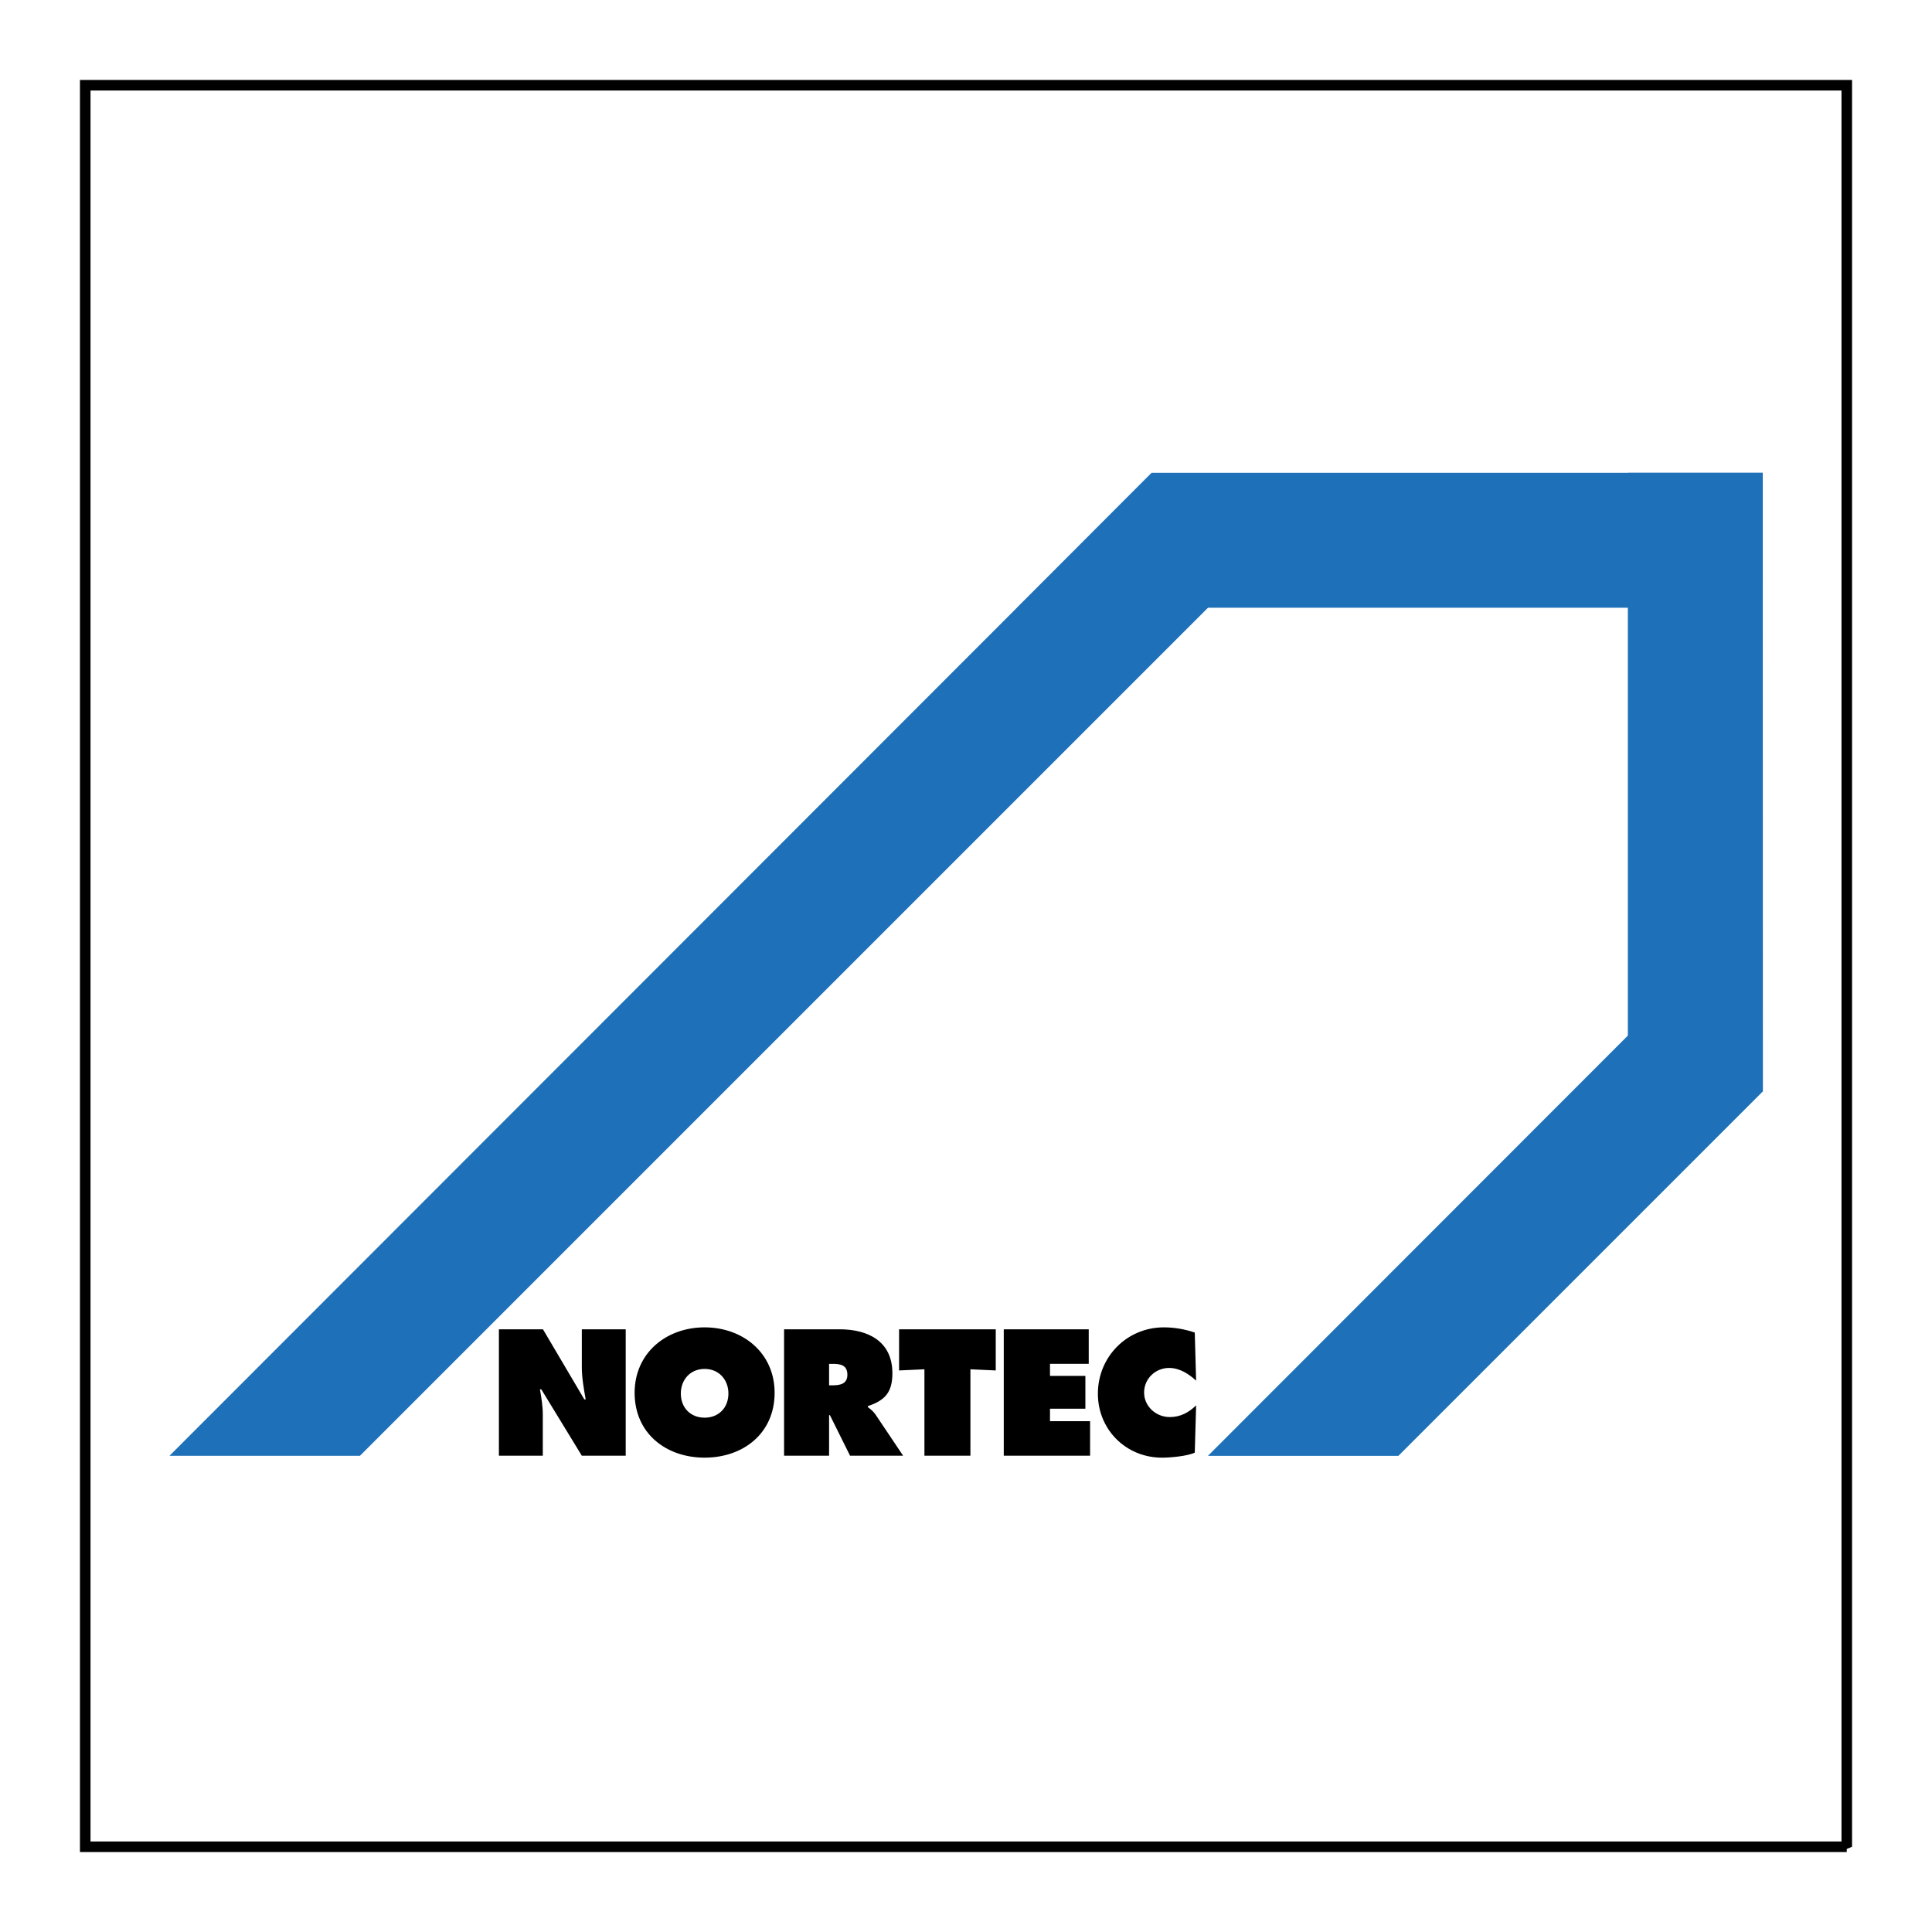
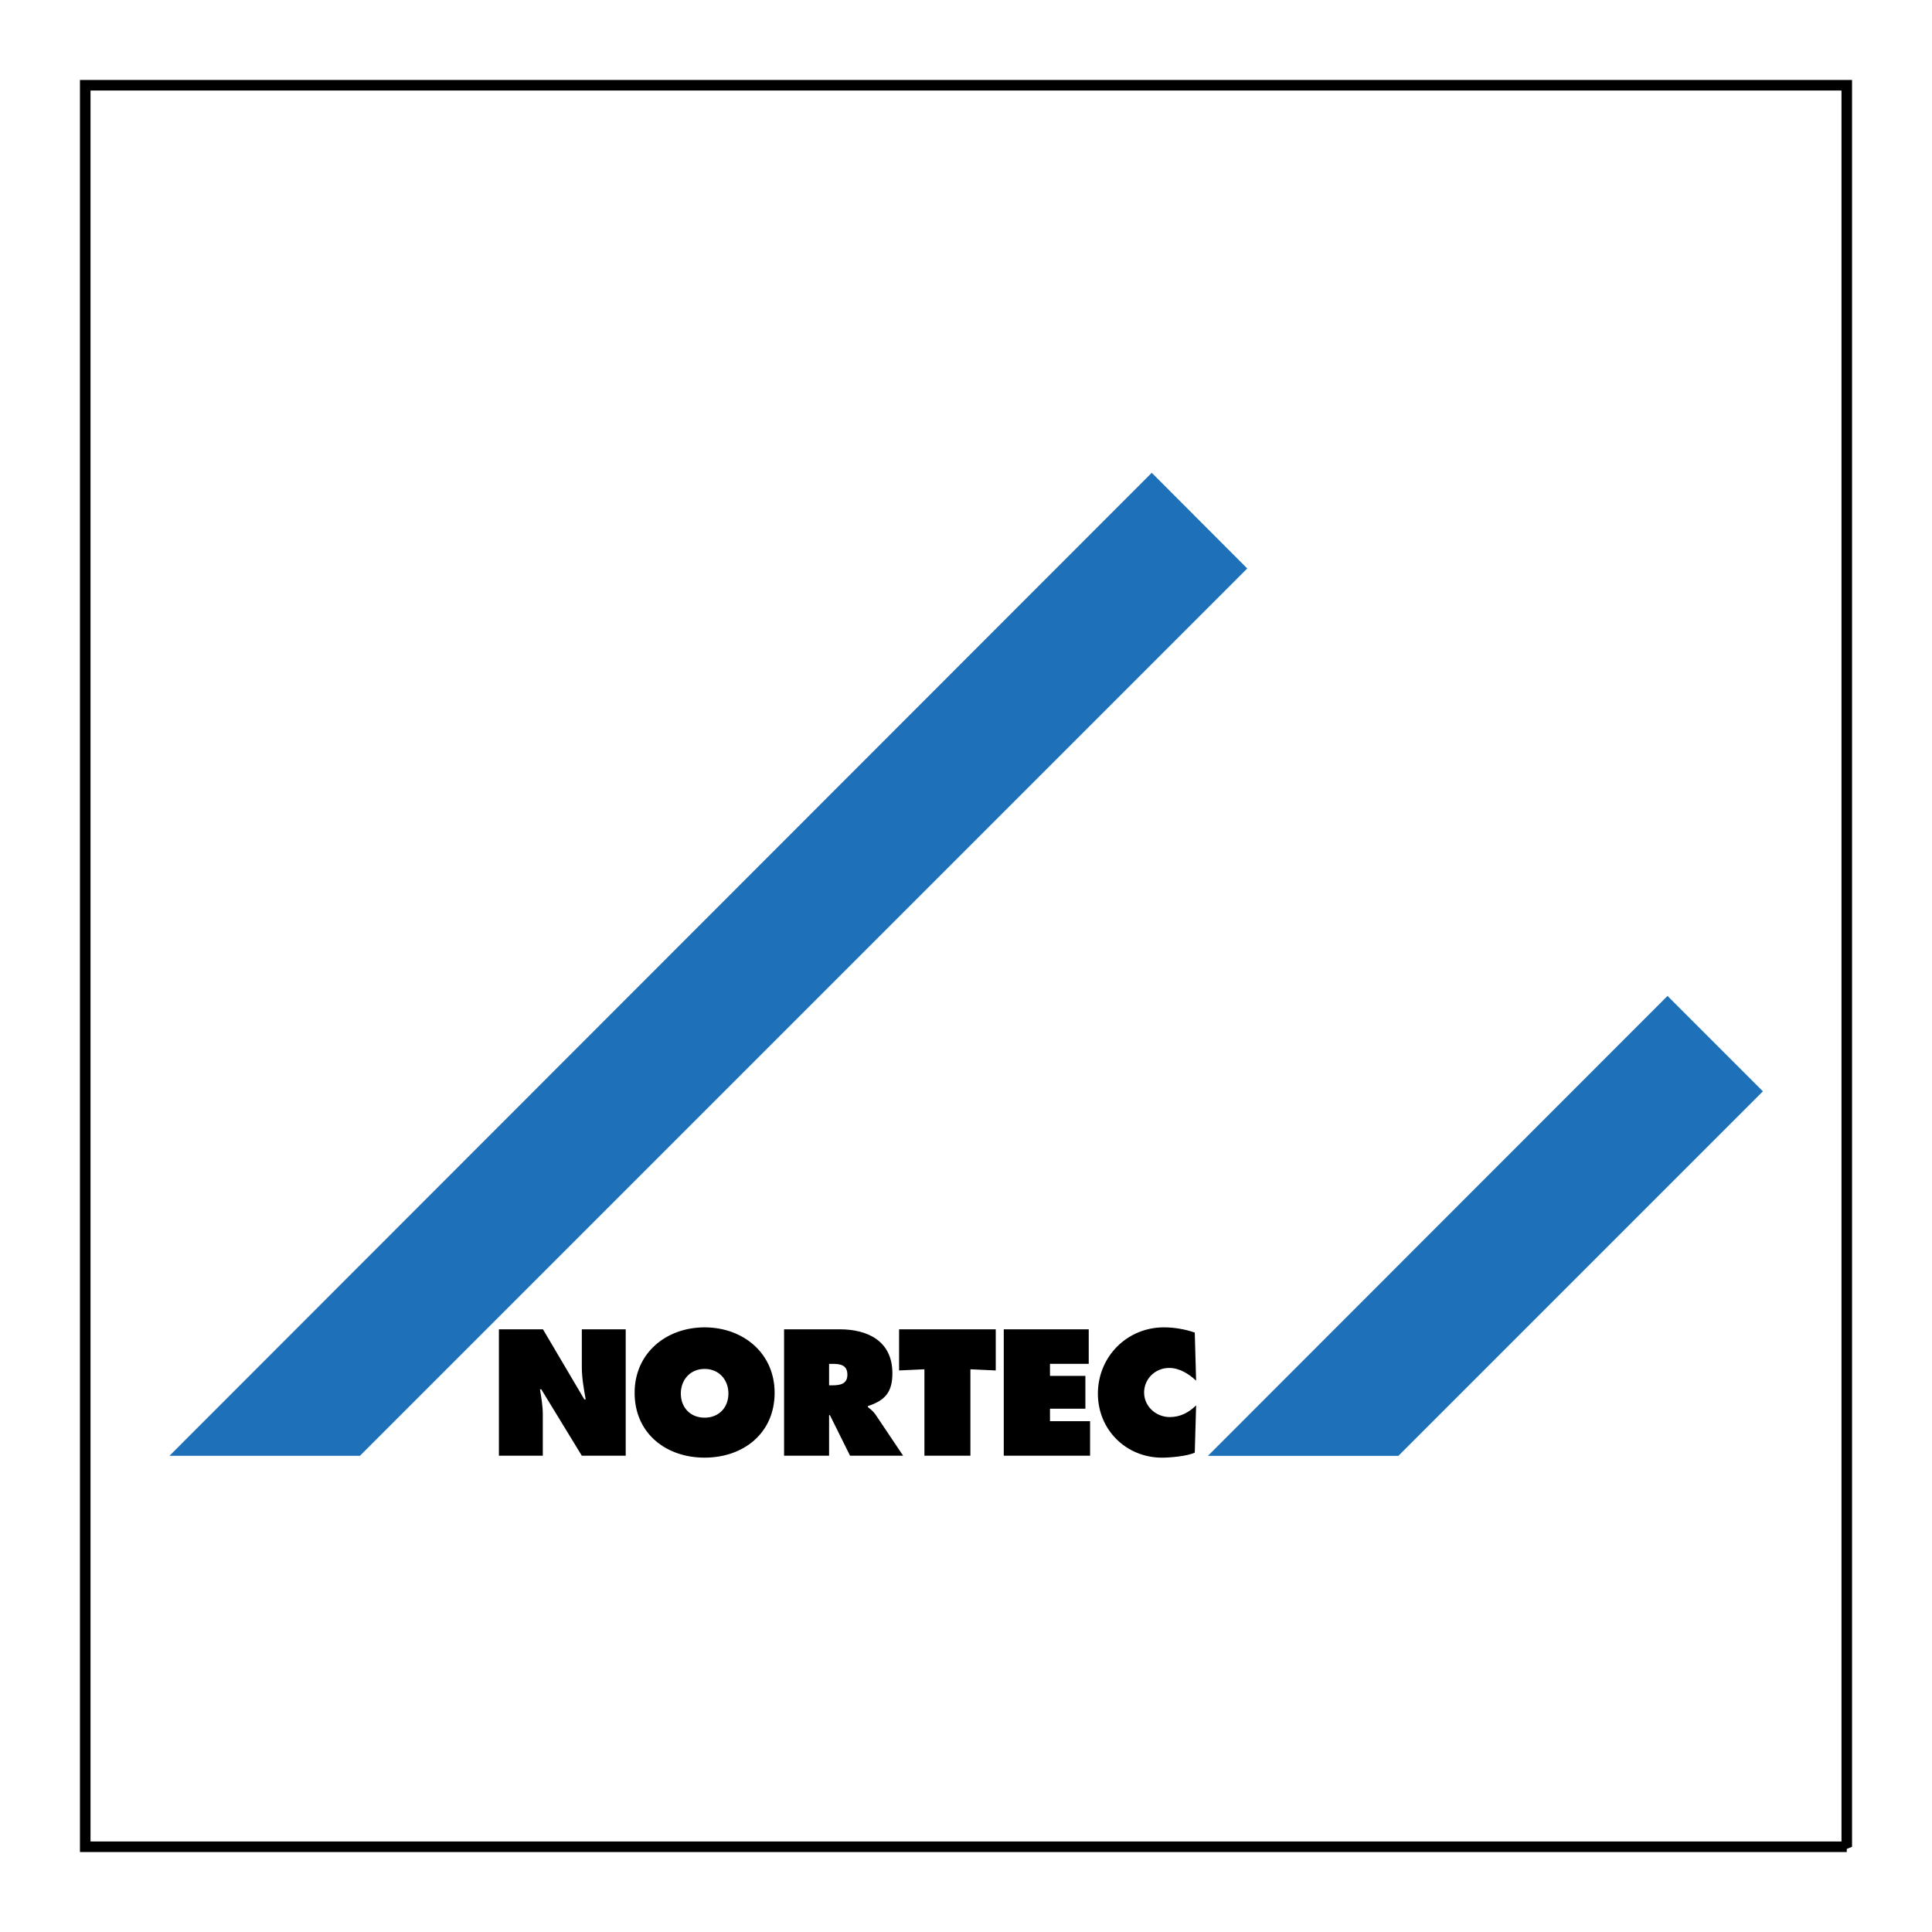
<svg xmlns="http://www.w3.org/2000/svg" width="2500" height="2500" viewBox="0 0 192.756 192.756">
  <g fill-rule="evenodd" clip-rule="evenodd">
    <path fill="#fff" d="M0 0h192.756v192.756H0V0z" />
    <path fill="#fff" stroke="#000" stroke-width="1.054" stroke-miterlimit="2.613" d="M184.252 184.252V8.504H8.504v175.748h175.748z" />
-     <path fill="#1e71b8" d="M175.885 108.883l-.014-61.713H162.41v61.693l13.475.02z" />
-     <path fill="#1e71b8" d="M175.871 60.632V47.17H114.91l-13.426 13.462h74.387z" />
    <path fill="#1e71b8" d="M124.438 56.717l-9.528-9.547-98.004 98.077 19.005-.002 88.527-88.528zM175.885 108.883l-9.518-9.519-45.855 45.889 19.006-.002 36.367-36.368z" />
    <path d="M49.775 132.625h4.396l4.128 6.992h.134c-.184-1.054-.384-2.141-.384-3.212v-3.78h4.378v12.612h-4.378l-4.045-6.623h-.134c.15.869.285 1.689.285 2.525v4.098h-4.379v-12.612h-.001zM70.3 136.577c1.464 0 2.374 1.116 2.374 2.449 0 1.433-.977 2.416-2.374 2.416s-2.374-.983-2.374-2.416c.001-1.333.91-2.449 2.374-2.449zm0-4.146c-3.844 0-6.984 2.575-6.984 6.529 0 4.04 3.124 6.47 6.984 6.47s6.984-2.43 6.984-6.47c.001-3.954-3.14-6.529-6.984-6.529zM82.718 136.073h.352c.787 0 1.473.117 1.473 1.088 0 .936-.753 1.053-1.507 1.053h-.318v-2.141zm-4.492 9.164h4.492v-4.046h.083l2.01 4.046h5.294l-2.747-4.097c-.251-.368-.536-.568-.771-.752v-.101c1.709-.568 2.447-1.371 2.447-3.277 0-3.181-2.413-4.386-5.261-4.386h-5.546v12.613h-.001zM89.702 132.627h9.644v4.104l-2.528-.117v8.623H92.23v-8.624l-2.528.117v-4.103zM100.146 132.625h8.477v3.448h-3.865v1.201h3.531v3.276h-3.531v1.239h4v3.448h-8.612v-12.612zM119.336 137.747c-.738-.683-1.658-1.267-2.695-1.267-1.373 0-2.494 1.084-2.494 2.451 0 1.384 1.188 2.45 2.561 2.45 1.055 0 1.891-.449 2.629-1.166l-.135 4.714c-.736.352-2.443.502-3.264.502-3.596 0-6.402-2.794-6.402-6.384 0-3.672 2.889-6.617 6.586-6.617 1.037 0 2.109.185 3.08.52l.134 4.797z" />
  </g>
</svg>